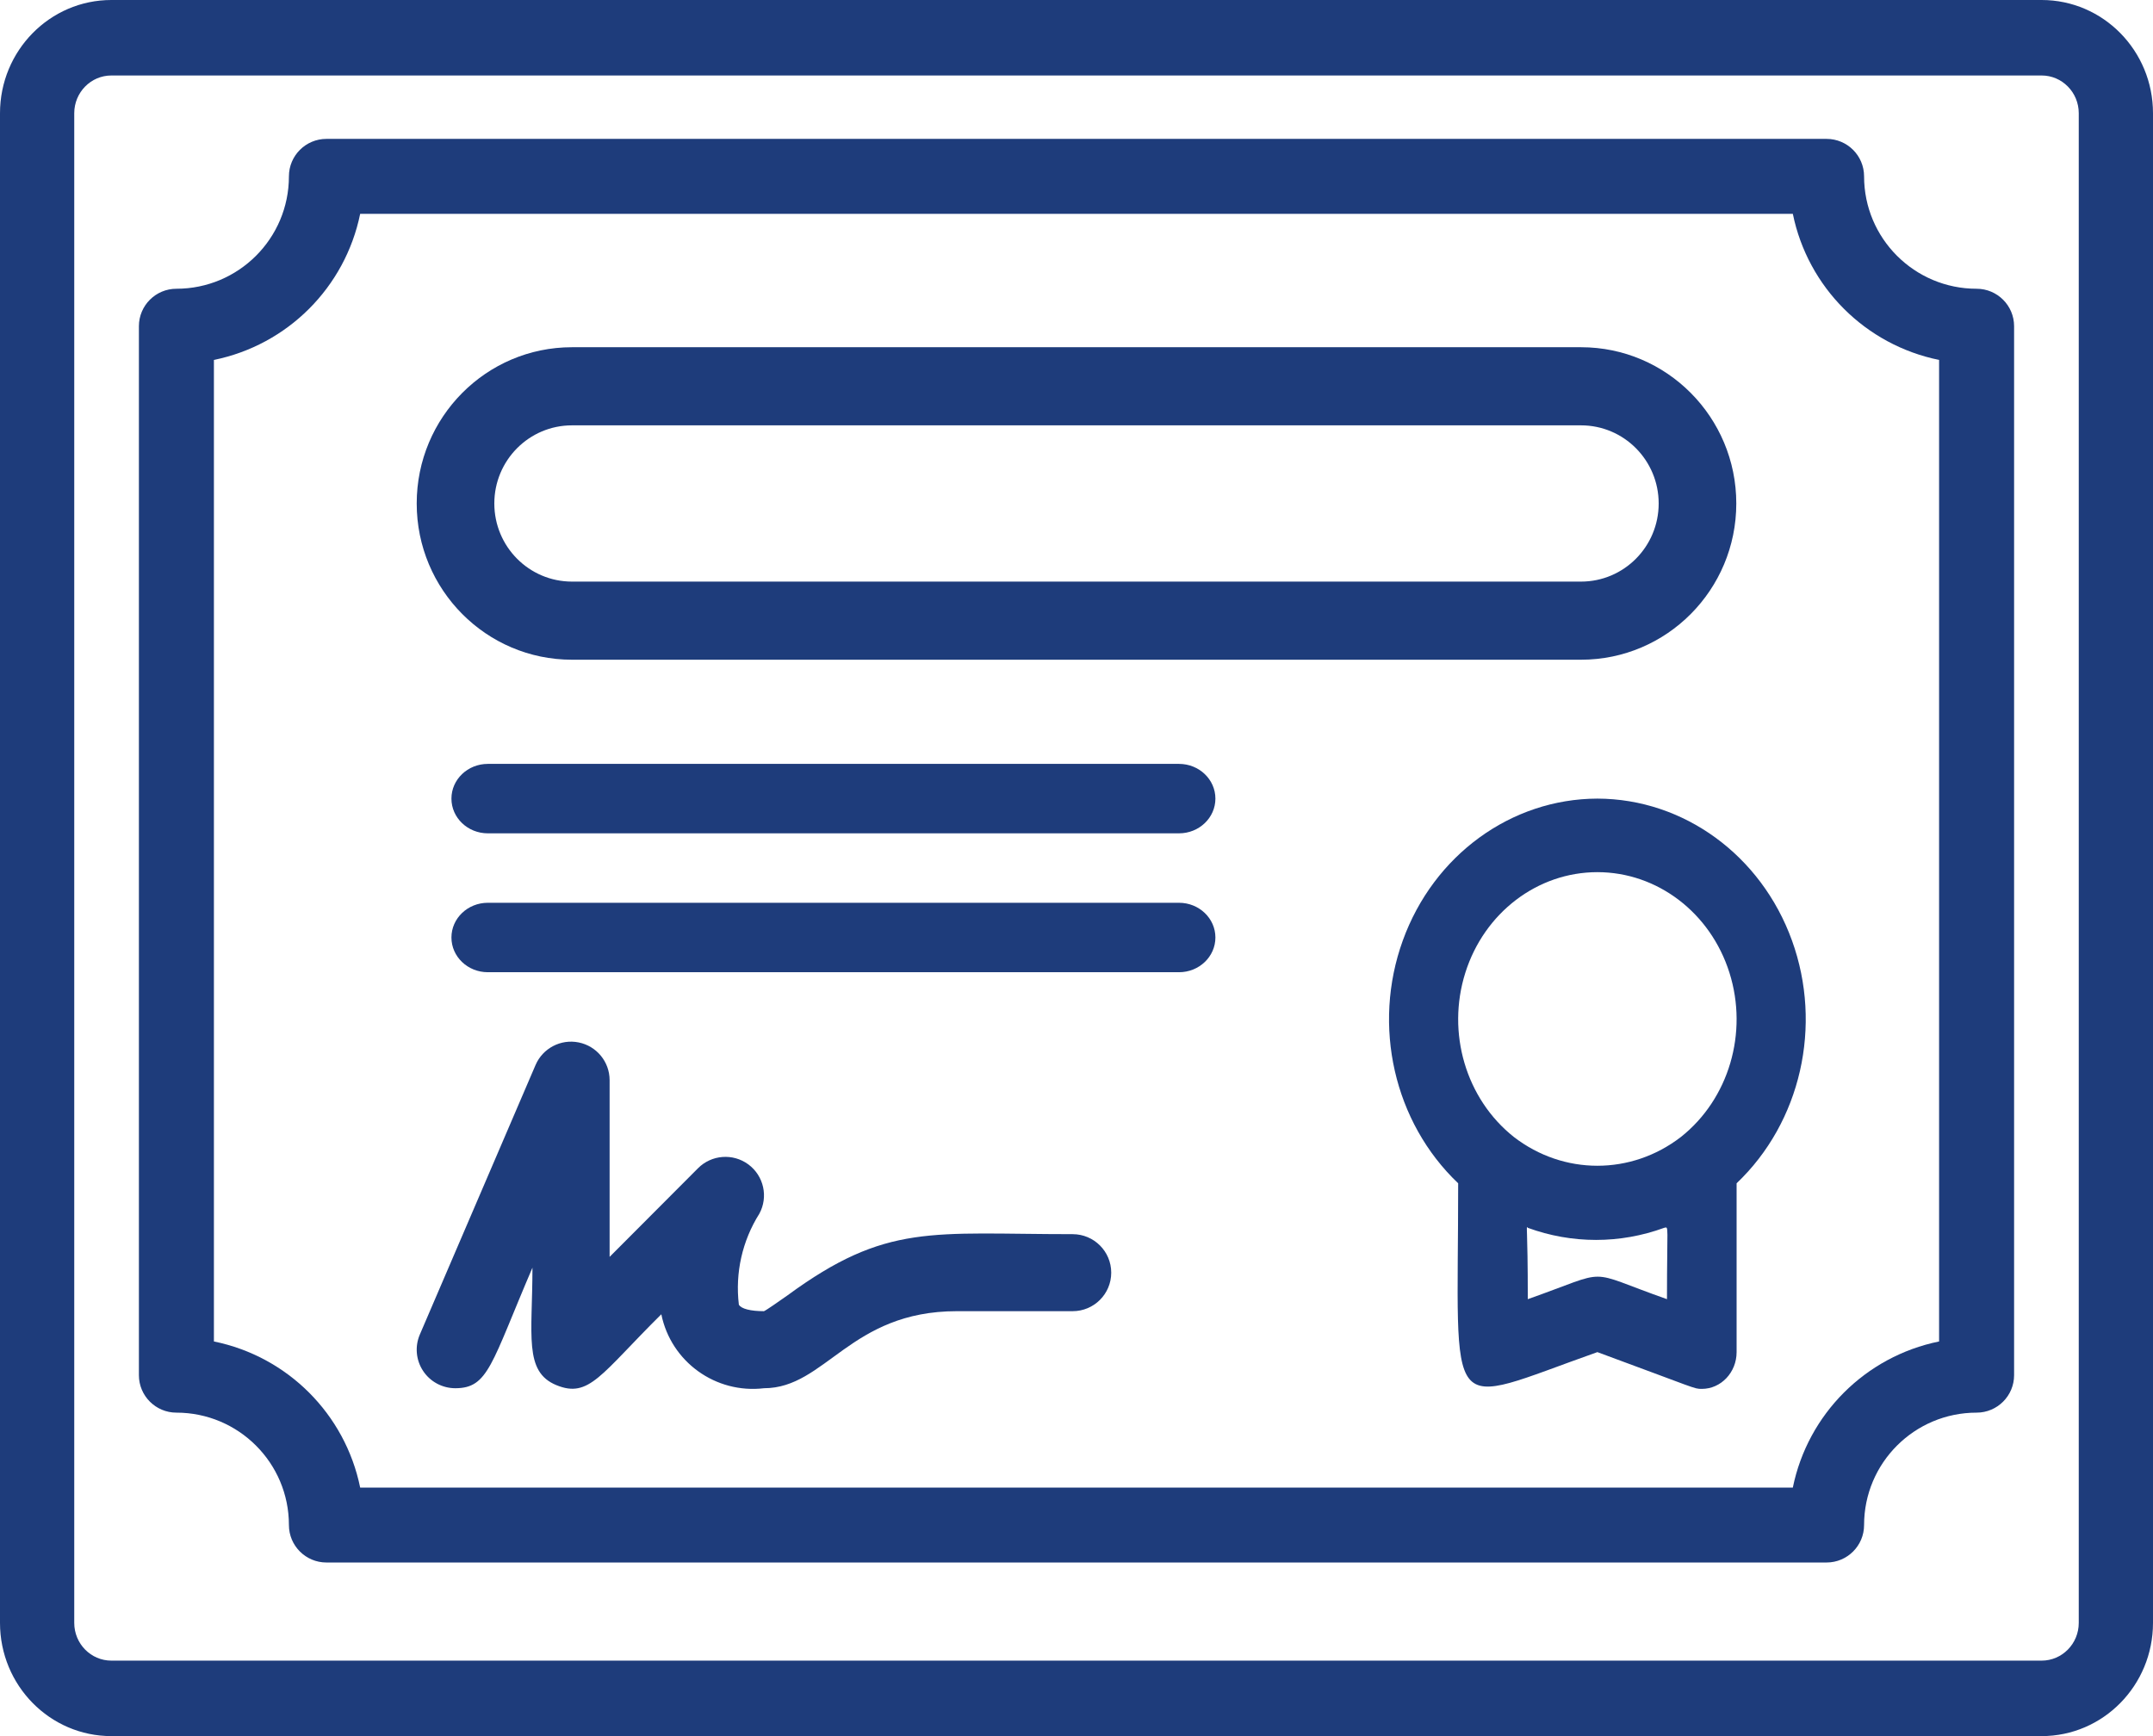
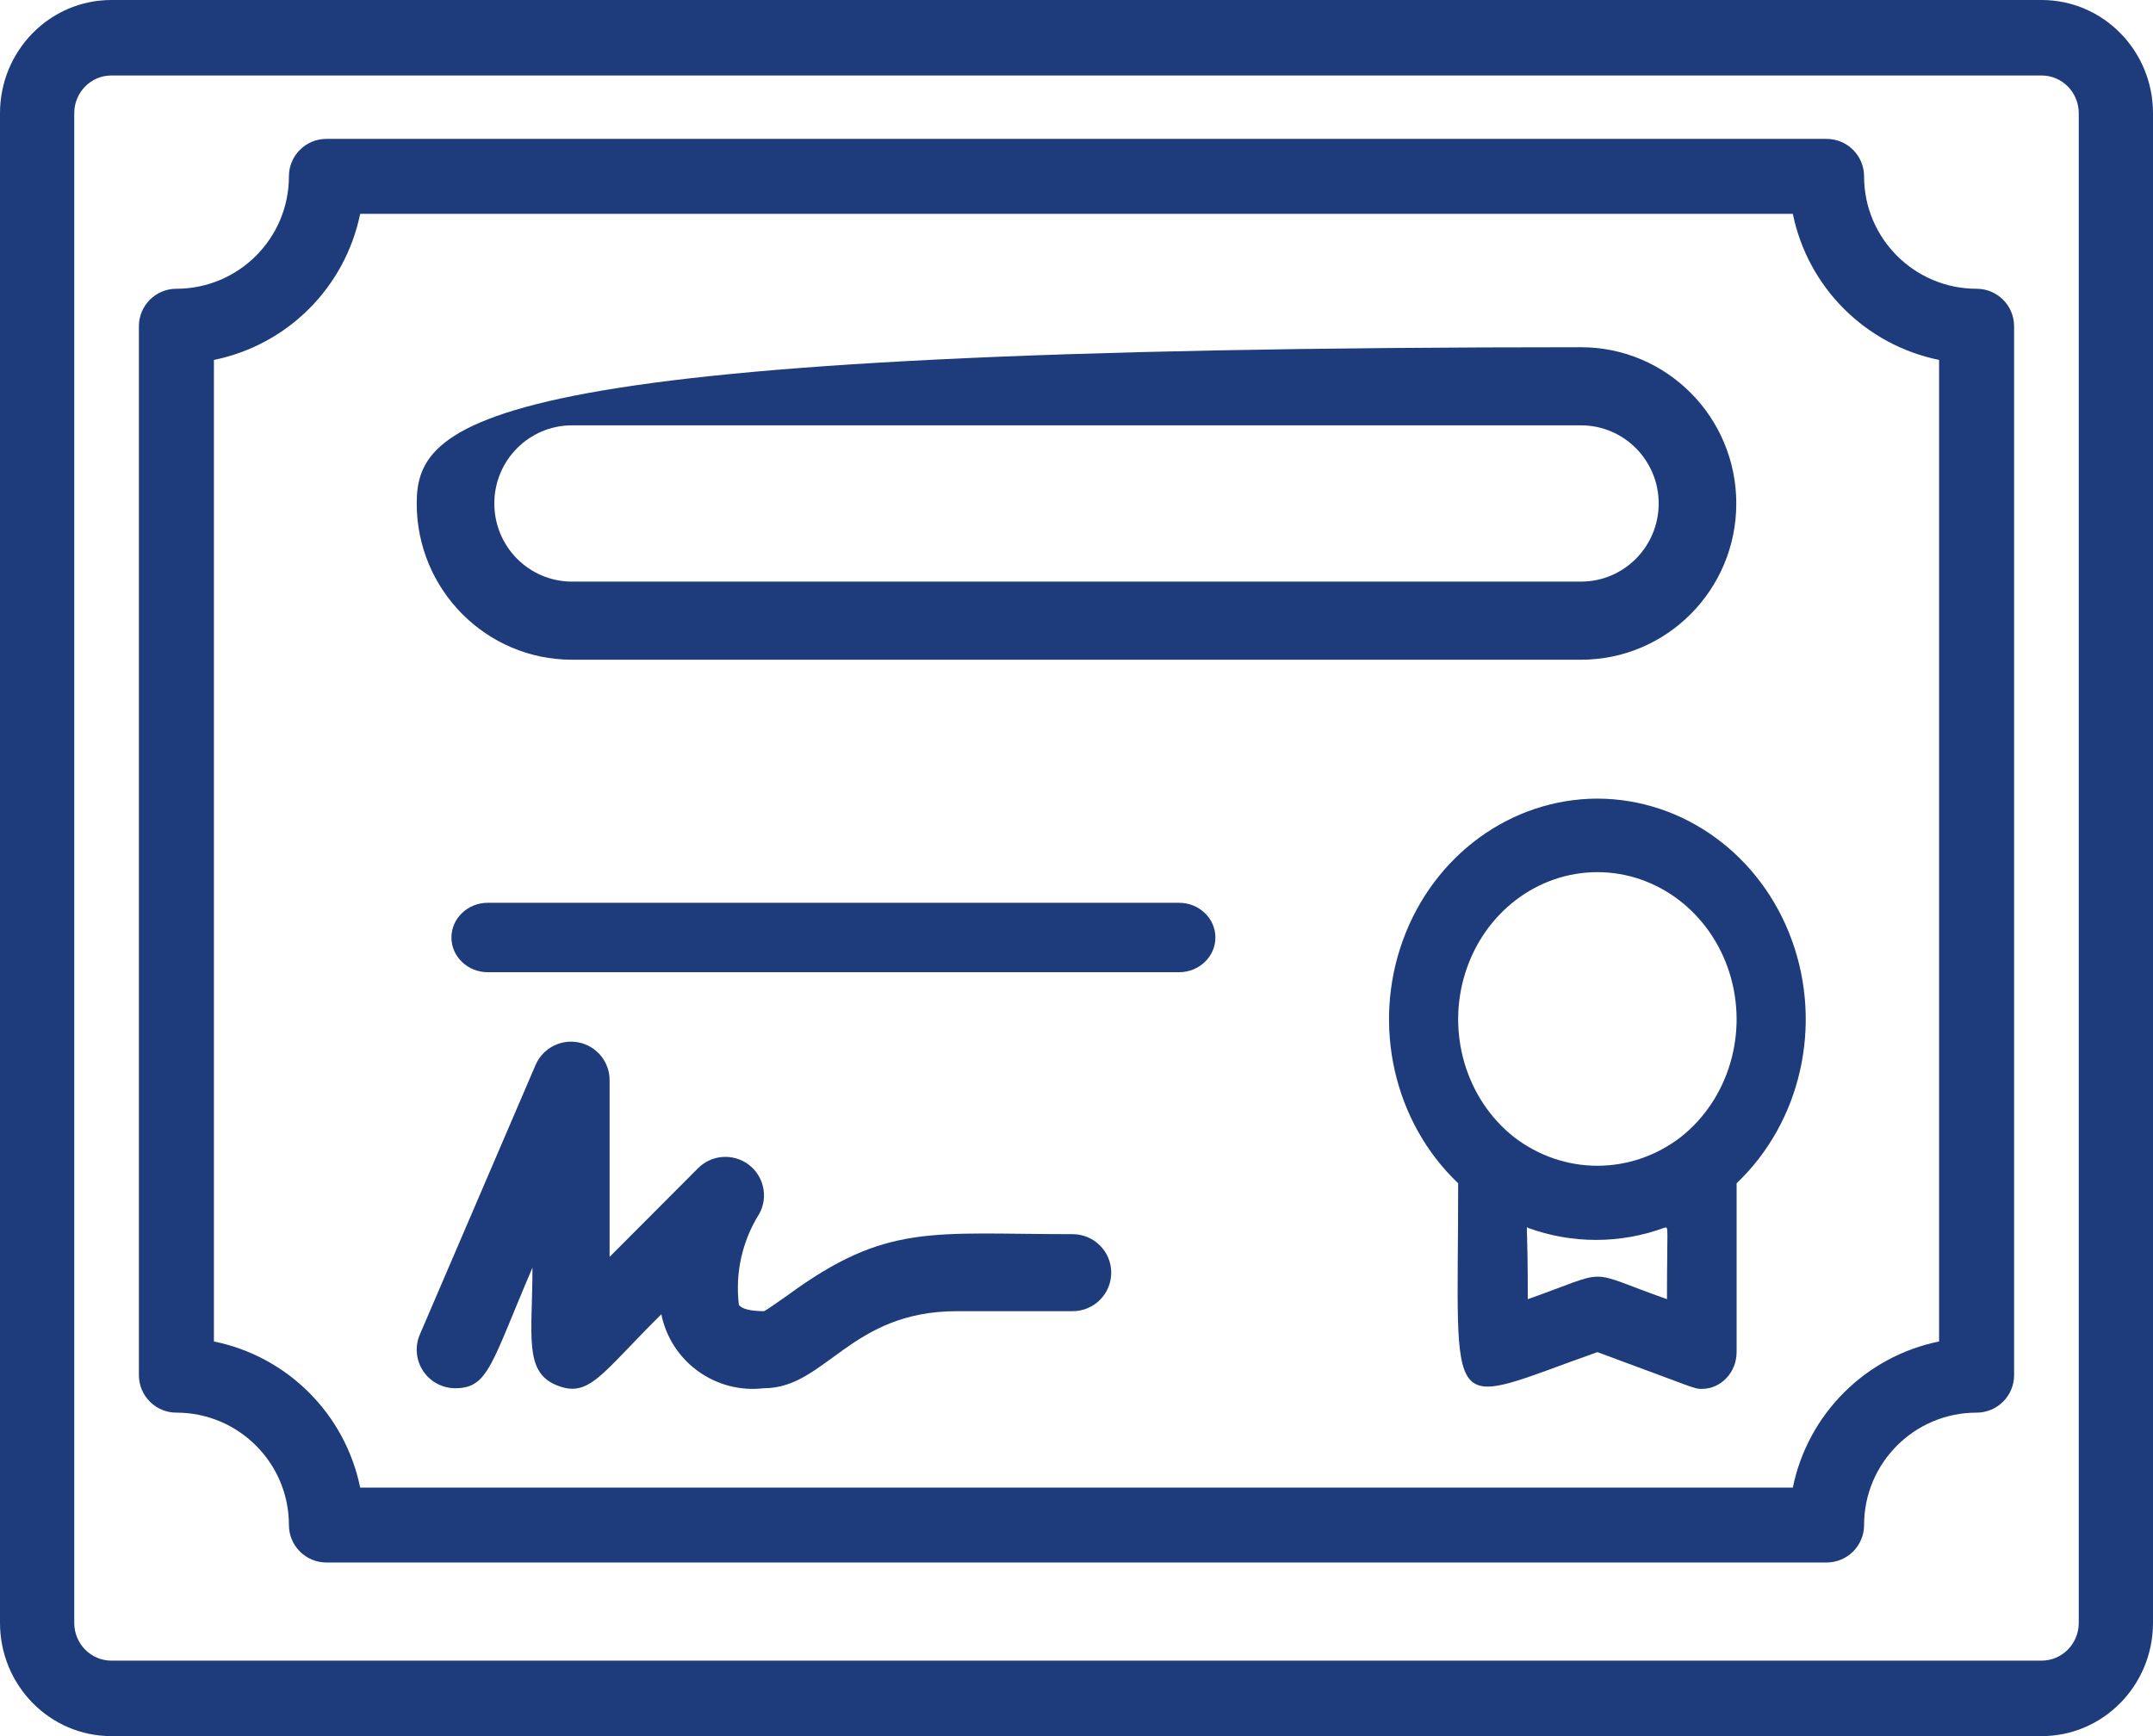
<svg xmlns="http://www.w3.org/2000/svg" width="62px" height="50px" viewBox="0 0 62 50" version="1.1">
  <title>Births Deaths Marriages</title>
  <g id="Design" stroke="none" stroke-width="1" fill="none" fill-rule="evenodd">
    <g id="Homepage" transform="translate(-1447, -2172)" fill="#1E3C7B" fill-rule="nonzero">
      <g id="Births-Deaths-Marriages" transform="translate(1447, 2172)">
        <path d="M56.92,8.316 C55.131,8.316 53.68,6.867 53.68,5.079 C53.68,4.483 53.196,4 52.6,4 L9.4,4 C8.804,4 8.32,4.483 8.32,5.079 C8.32,6.867 6.869,8.316 5.08,8.316 C4.484,8.316 4,8.799 4,9.395 L4,39.605 C4,40.201 4.484,40.684 5.08,40.684 C6.869,40.684 8.32,42.133 8.32,43.921 C8.32,44.517 8.804,45 9.4,45 L52.6,45 C53.196,45 53.68,44.517 53.68,43.921 C53.68,42.133 55.131,40.684 56.92,40.684 C57.516,40.684 58,40.201 58,39.605 L58,9.395 C58,8.799 57.516,8.316 56.92,8.316 Z M55.84,38.634 C53.719,39.066 52.061,40.723 51.628,42.842 L10.372,42.842 C9.939,40.723 8.281,39.066 6.16,38.634 L6.16,10.366 C8.281,9.934 9.939,8.277 10.372,6.158 L51.628,6.158 C52.061,8.277 53.719,9.934 55.84,10.366 L55.84,38.634 Z" id="Shape" />
        <path d="M58.793,0 L3.207,0 C1.436,0 0,1.46 0,3.261 L0,46.739 C0,48.54 1.436,50 3.207,50 L58.793,50 C60.564,50 62,48.54 62,46.739 L62,3.261 C62,1.46 60.564,0 58.793,0 Z M59.862,46.739 C59.862,47.339 59.383,47.826 58.793,47.826 L3.207,47.826 C2.617,47.826 2.138,47.339 2.138,46.739 L2.138,3.261 C2.138,2.661 2.617,2.174 3.207,2.174 L58.793,2.174 C59.383,2.174 59.862,2.661 59.862,3.261 L59.862,46.739 Z" id="Shape" />
-         <path d="M45.529,10 L16.471,10 C14.002,10 12,12.015 12,14.5 C12,16.985 14.002,19 16.471,19 L45.529,19 C47.998,19 50,16.985 50,14.5 C50,12.015 47.998,10 45.529,10 Z M45.529,16.75 L16.471,16.75 C15.236,16.75 14.235,15.743 14.235,14.5 C14.235,13.257 15.236,12.25 16.471,12.25 L45.529,12.25 C46.764,12.25 47.765,13.257 47.765,14.5 C47.765,15.743 46.764,16.75 45.529,16.75 Z" id="Shape" />
+         <path d="M45.529,10 C14.002,10 12,12.015 12,14.5 C12,16.985 14.002,19 16.471,19 L45.529,19 C47.998,19 50,16.985 50,14.5 C50,12.015 47.998,10 45.529,10 Z M45.529,16.75 L16.471,16.75 C15.236,16.75 14.235,15.743 14.235,14.5 C14.235,13.257 15.236,12.25 16.471,12.25 L45.529,12.25 C46.764,12.25 47.765,13.257 47.765,14.5 C47.765,15.743 46.764,16.75 45.529,16.75 Z" id="Shape" />
        <path d="M46,23 C43.513,23.006 41.285,24.63 40.397,27.085 C39.508,29.541 40.142,32.321 41.991,34.079 C41.991,41.017 41.5,40.53 46,38.941 C48.876,40 48.776,40 49.007,40 C49.56,40 50.009,39.526 50.009,38.941 L50.009,34.079 C51.858,32.321 52.492,29.541 51.603,27.085 C50.715,24.63 48.487,23.006 46,23 L46,23 Z M48.004,37.416 C45.569,36.558 46.461,36.547 43.996,37.416 C43.996,35.234 43.935,35.297 43.996,35.361 C45.268,35.826 46.652,35.826 47.924,35.361 C48.065,35.329 48.004,35.244 48.004,37.416 Z M48.405,32.745 C46.972,33.85 45.028,33.85 43.595,32.745 C42.214,31.65 41.651,29.745 42.197,28.015 C42.743,26.285 44.274,25.118 46,25.118 C47.726,25.118 49.257,26.285 49.803,28.015 C50.349,29.745 49.786,31.65 48.405,32.745 Z" id="Shape" />
        <path d="M30.889,35.544 C26.822,35.544 25.533,35.211 22.677,37.307 C22.422,37.485 22.077,37.729 22,37.762 C21.622,37.762 21.344,37.696 21.277,37.574 C21.167,36.66 21.375,35.735 21.866,34.956 C22.13,34.471 21.996,33.866 21.552,33.536 C21.107,33.207 20.488,33.255 20.099,33.647 L17.555,36.198 L17.555,31.107 C17.554,30.58 17.182,30.127 16.665,30.022 C16.148,29.917 15.628,30.19 15.421,30.675 L12.088,38.439 C11.943,38.781 11.979,39.174 12.185,39.484 C12.39,39.794 12.738,39.98 13.11,39.981 C14.066,39.981 14.144,39.282 15.333,36.509 C15.333,38.45 15.077,39.504 16.022,39.892 C16.966,40.28 17.299,39.581 19.044,37.851 C19.323,39.221 20.609,40.147 22,39.981 C23.777,39.981 24.477,37.762 27.555,37.762 L30.889,37.762 C31.503,37.762 32,37.266 32,36.653 C32,36.04 31.503,35.544 30.889,35.544 L30.889,35.544 Z" id="Path" />
-         <path d="M14.048,24 L33.952,24 C34.531,24 35,23.552 35,23 C35,22.448 34.531,22 33.952,22 L14.048,22 C13.469,22 13,22.448 13,23 C13,23.552 13.469,24 14.048,24 Z" id="Path" />
        <path d="M33.952,26 L14.048,26 C13.469,26 13,26.448 13,27 C13,27.552 13.469,28 14.048,28 L33.952,28 C34.531,28 35,27.552 35,27 C35,26.448 34.531,26 33.952,26 Z" id="Path" />
      </g>
    </g>
  </g>
</svg>